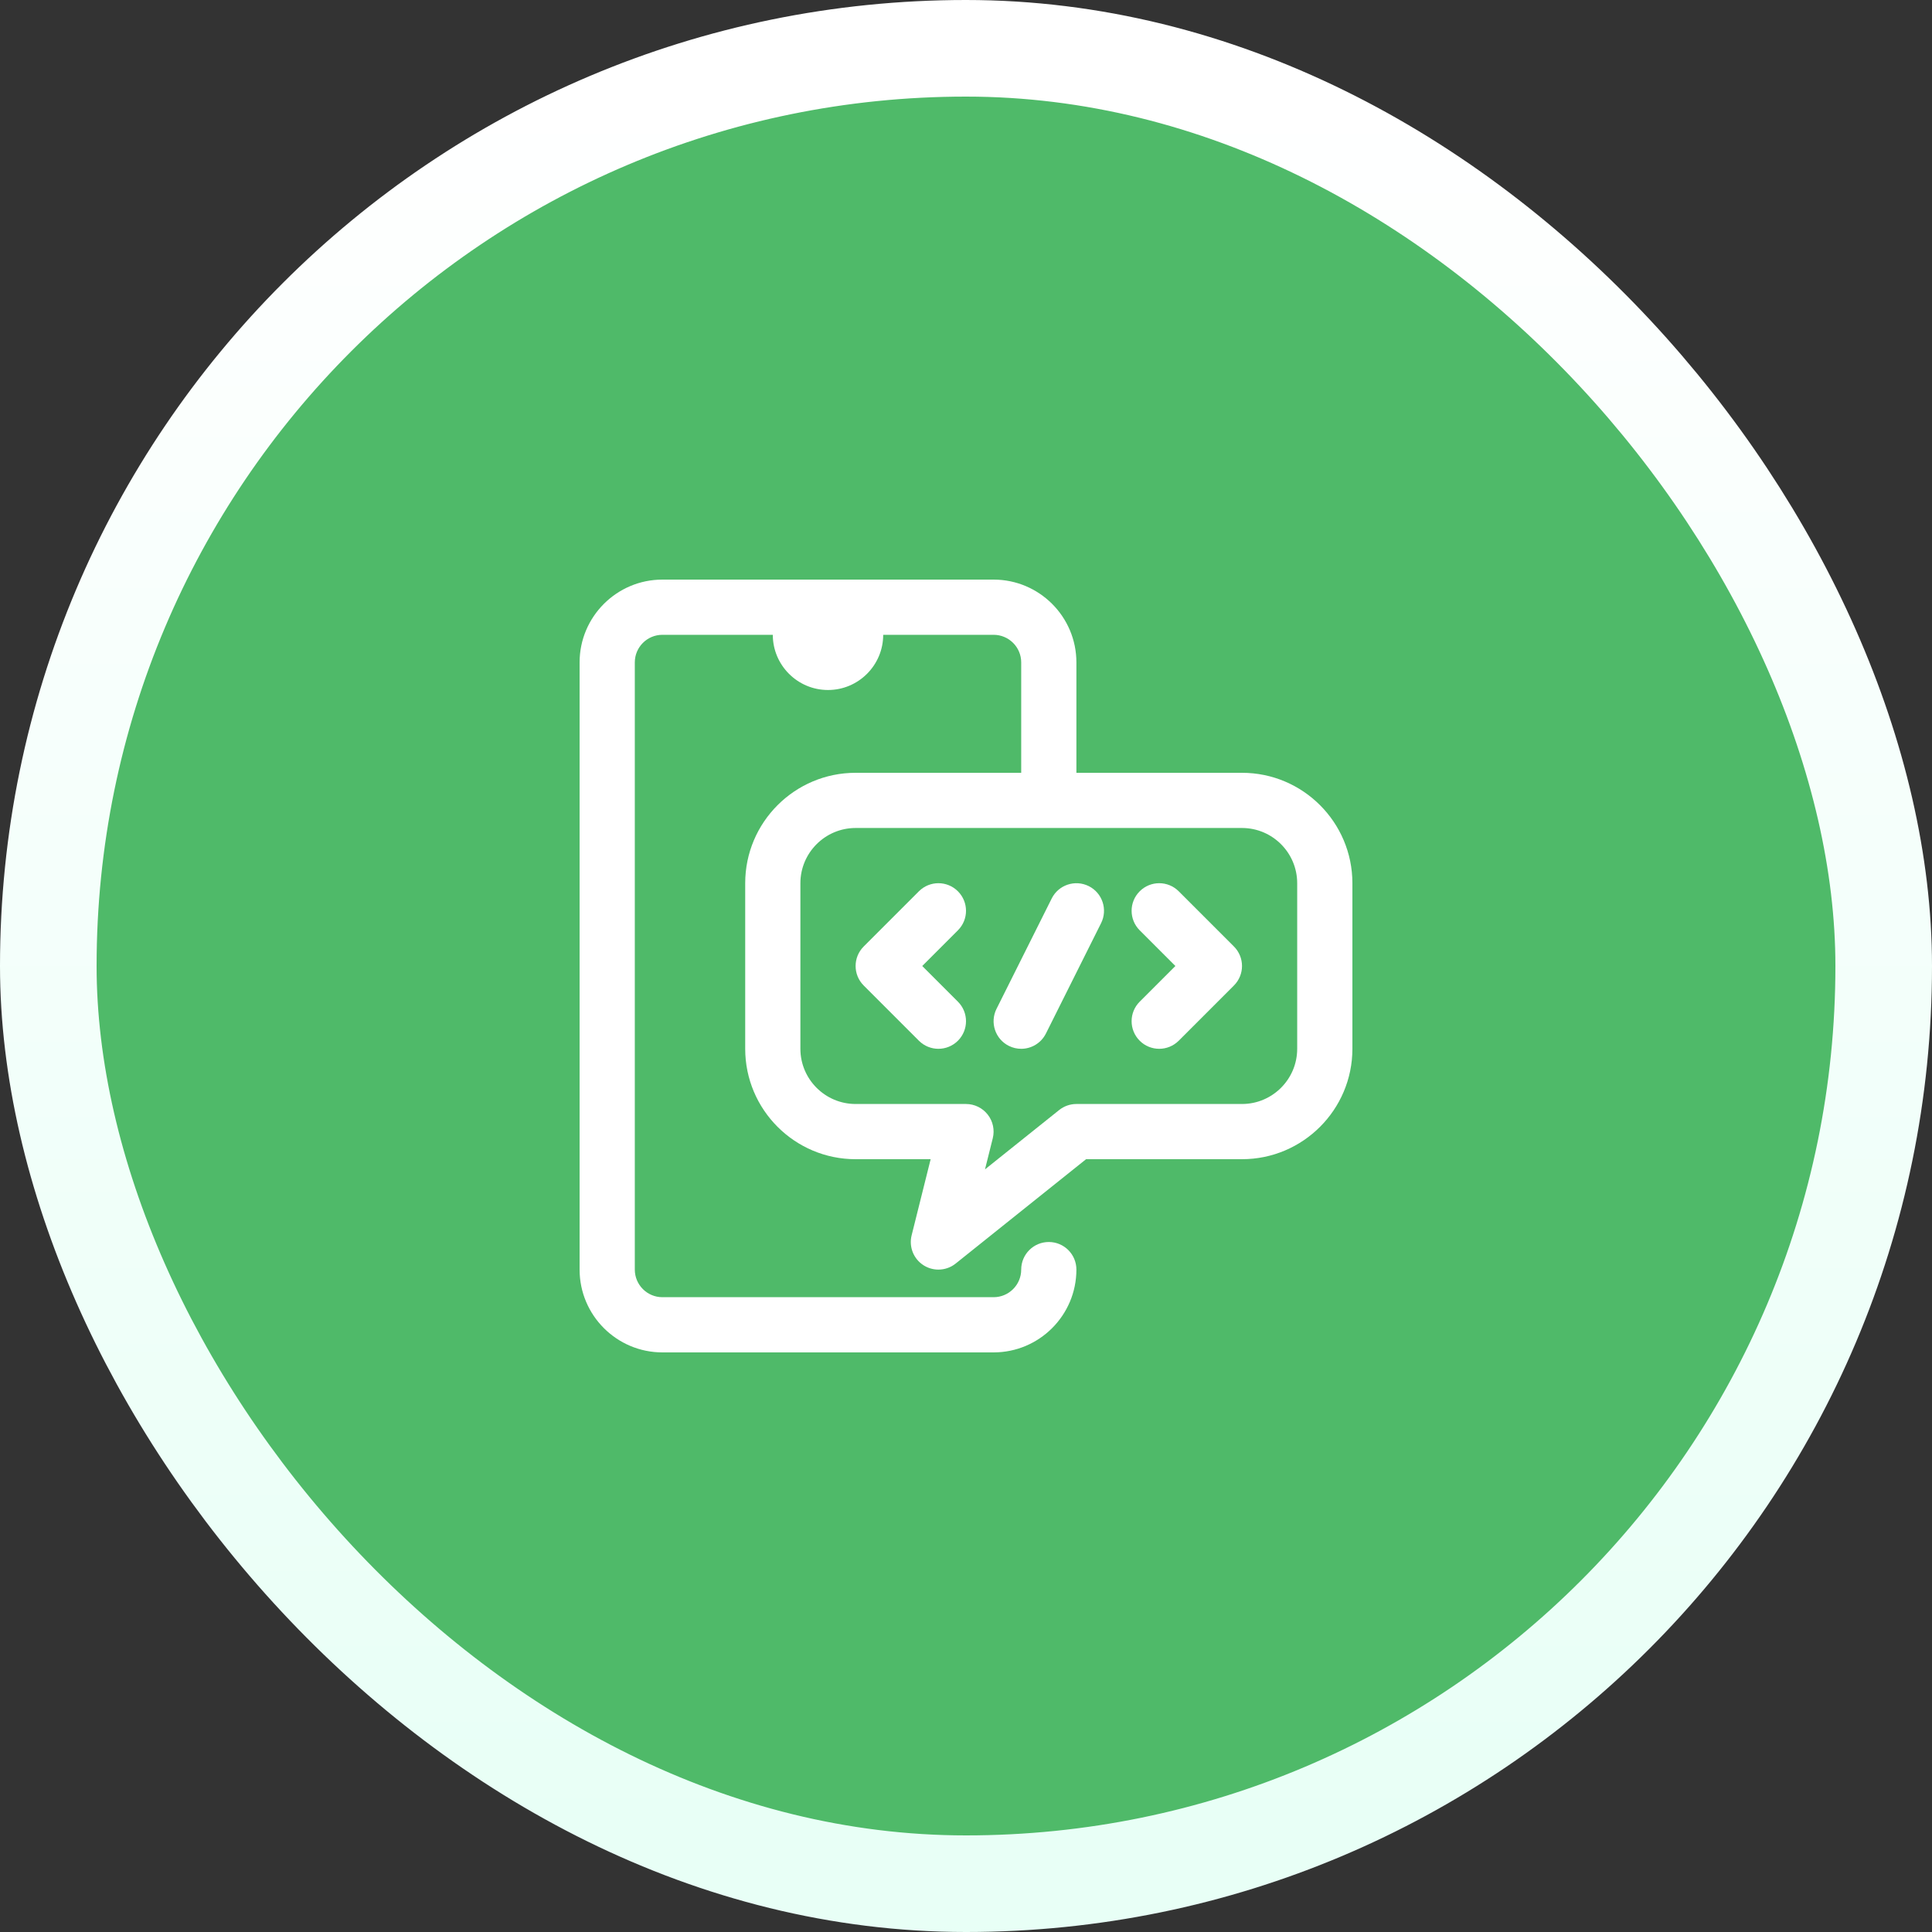
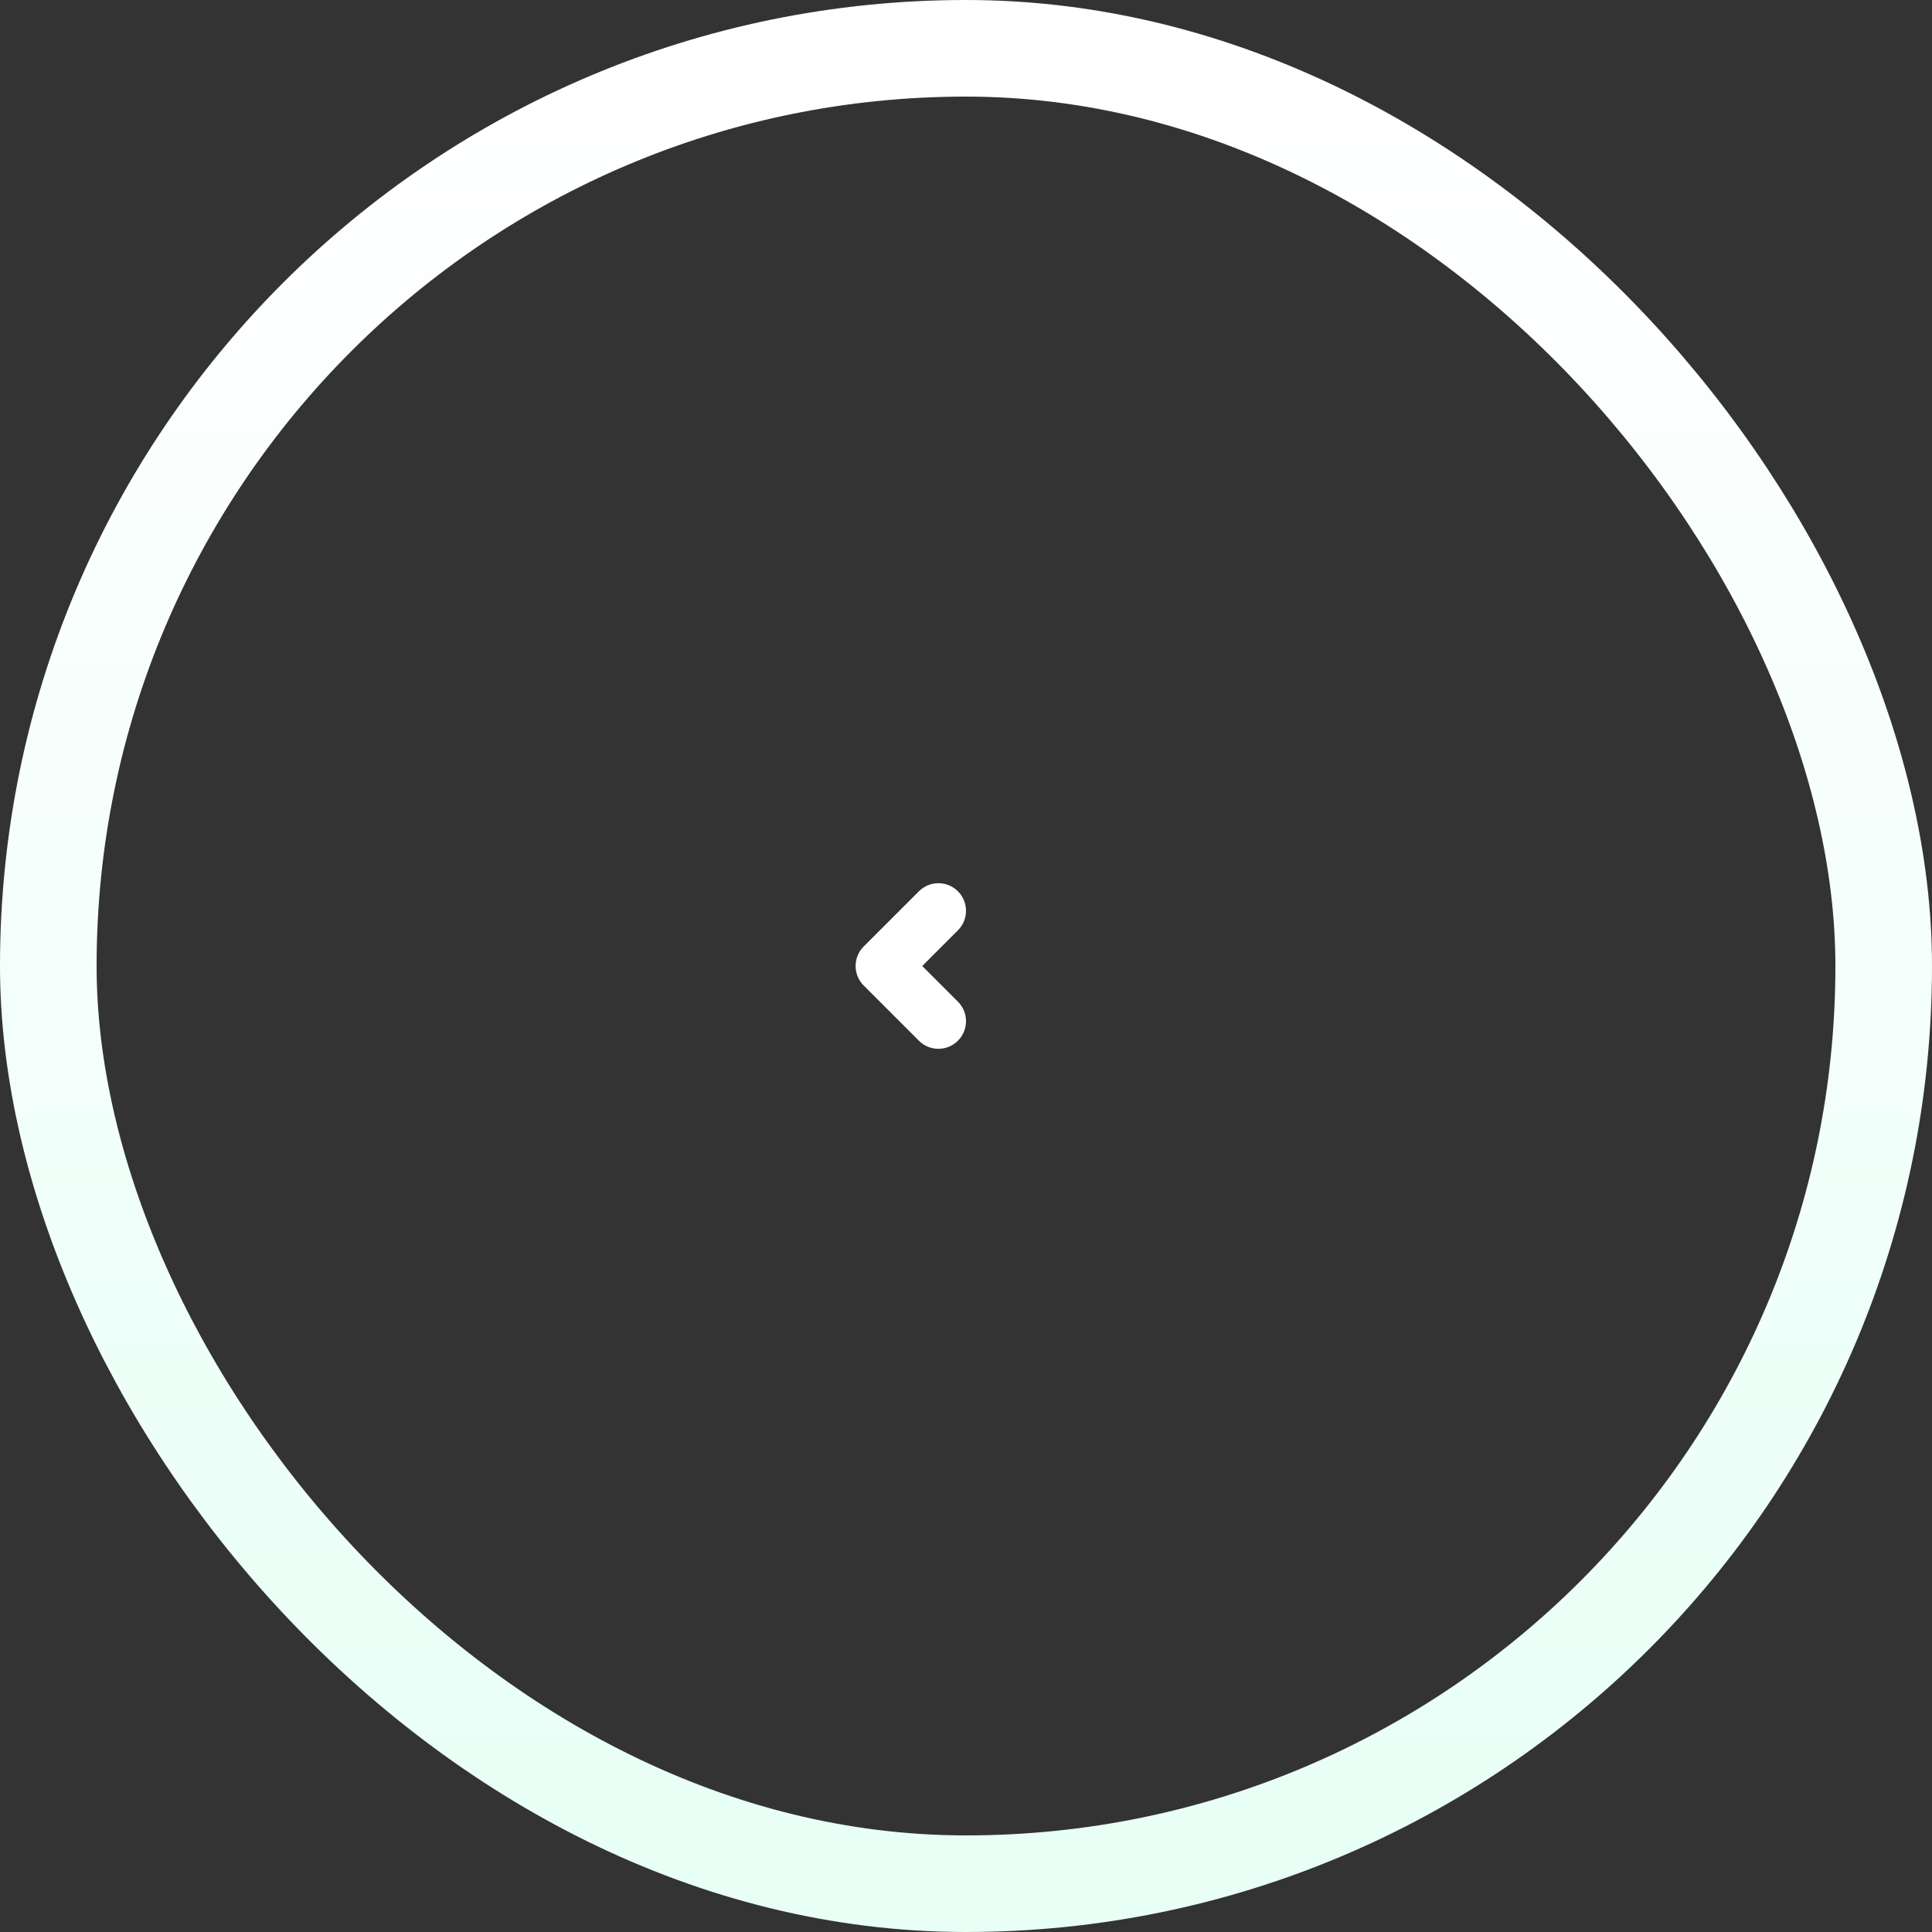
<svg xmlns="http://www.w3.org/2000/svg" width="120" height="120" viewBox="0 0 120 120" fill="none">
  <rect x="0" y="0" width="120" height="120" fill="#333333" stroke="none" />
-   <rect x="3" y="3" width="114" height="114" rx="57" fill="#4FBA69" />
  <rect x="3" y="3" width="114" height="114" rx="57" stroke="url(#paint0_linear_1651_490)" stroke-width="6" />
  <path d="M59.498 55.36C58.829 54.69 57.744 54.69 57.074 55.36L53.646 58.788C52.976 59.458 52.976 60.543 53.646 61.212L57.074 64.641C57.409 64.976 57.848 65.143 58.286 65.143C58.725 65.143 59.164 64.975 59.498 64.641C60.168 63.971 60.168 62.886 59.498 62.216L57.282 60L59.498 57.783C60.168 57.114 60.168 56.029 59.498 55.36V55.36Z" fill="white" />
-   <path d="M73.213 55.36C72.543 54.69 71.458 54.69 70.789 55.36C70.119 56.029 70.119 57.114 70.789 57.784L73.005 60L70.788 62.217C70.119 62.886 70.119 63.971 70.788 64.641C71.123 64.976 71.562 65.143 72.001 65.143C72.439 65.143 72.878 64.975 73.213 64.641L76.641 61.212C77.311 60.542 77.311 59.458 76.641 58.788L73.213 55.36Z" fill="white" />
-   <path d="M77.143 48H66.857V41.143C66.857 38.307 64.55 36 61.714 36H41.143C38.307 36 36 38.307 36 41.143V78.857C36 81.693 38.307 84 41.143 84H61.714C64.55 84 66.857 81.693 66.857 78.857C66.857 77.91 66.09 77.143 65.143 77.143C64.195 77.143 63.429 77.91 63.429 78.857C63.429 79.803 62.66 80.571 61.714 80.571H41.143C40.197 80.571 39.429 79.803 39.429 78.857V41.143C39.429 40.197 40.197 39.429 41.143 39.429H48C48 41.319 49.539 42.857 51.429 42.857C53.319 42.857 54.857 41.319 54.857 39.429H61.714C62.66 39.429 63.429 40.197 63.429 41.143V48H53.143C49.361 48 46.286 51.075 46.286 54.857V65.143C46.286 68.925 49.361 72 53.143 72H57.804L56.623 76.728C56.444 77.441 56.74 78.189 57.36 78.586C57.643 78.767 57.964 78.857 58.286 78.857C58.666 78.857 59.046 78.732 59.357 78.482L67.458 72H77.143C80.924 72 84 68.925 84 65.143V54.857C84 51.075 80.924 48 77.143 48L77.143 48ZM80.571 65.143C80.571 67.033 79.033 68.571 77.143 68.571H66.857C66.467 68.571 66.09 68.704 65.786 68.946L61.18 72.631L61.662 70.701C61.791 70.189 61.676 69.646 61.351 69.231C61.026 68.814 60.527 68.571 60 68.571H53.143C51.253 68.571 49.714 67.033 49.714 65.143V54.857C49.714 52.967 51.253 51.428 53.143 51.428H77.143C79.033 51.428 80.571 52.967 80.571 54.857L80.571 65.143Z" fill="white" />
-   <path d="M67.624 55.038C66.777 54.618 65.749 54.958 65.324 55.805L61.895 62.662C61.472 63.51 61.815 64.539 62.662 64.962C62.908 65.085 63.169 65.143 63.427 65.143C64.057 65.143 64.661 64.796 64.963 64.196L68.391 57.338C68.814 56.491 68.471 55.462 67.624 55.038H67.624Z" fill="white" />
  <defs>
    <linearGradient id="paint0_linear_1651_490" x1="60" y1="6" x2="60" y2="114" gradientUnits="userSpaceOnUse">
      <stop stop-color="white" />
      <stop offset="1" stop-color="#E8FFF6" />
    </linearGradient>
  </defs>
</svg>